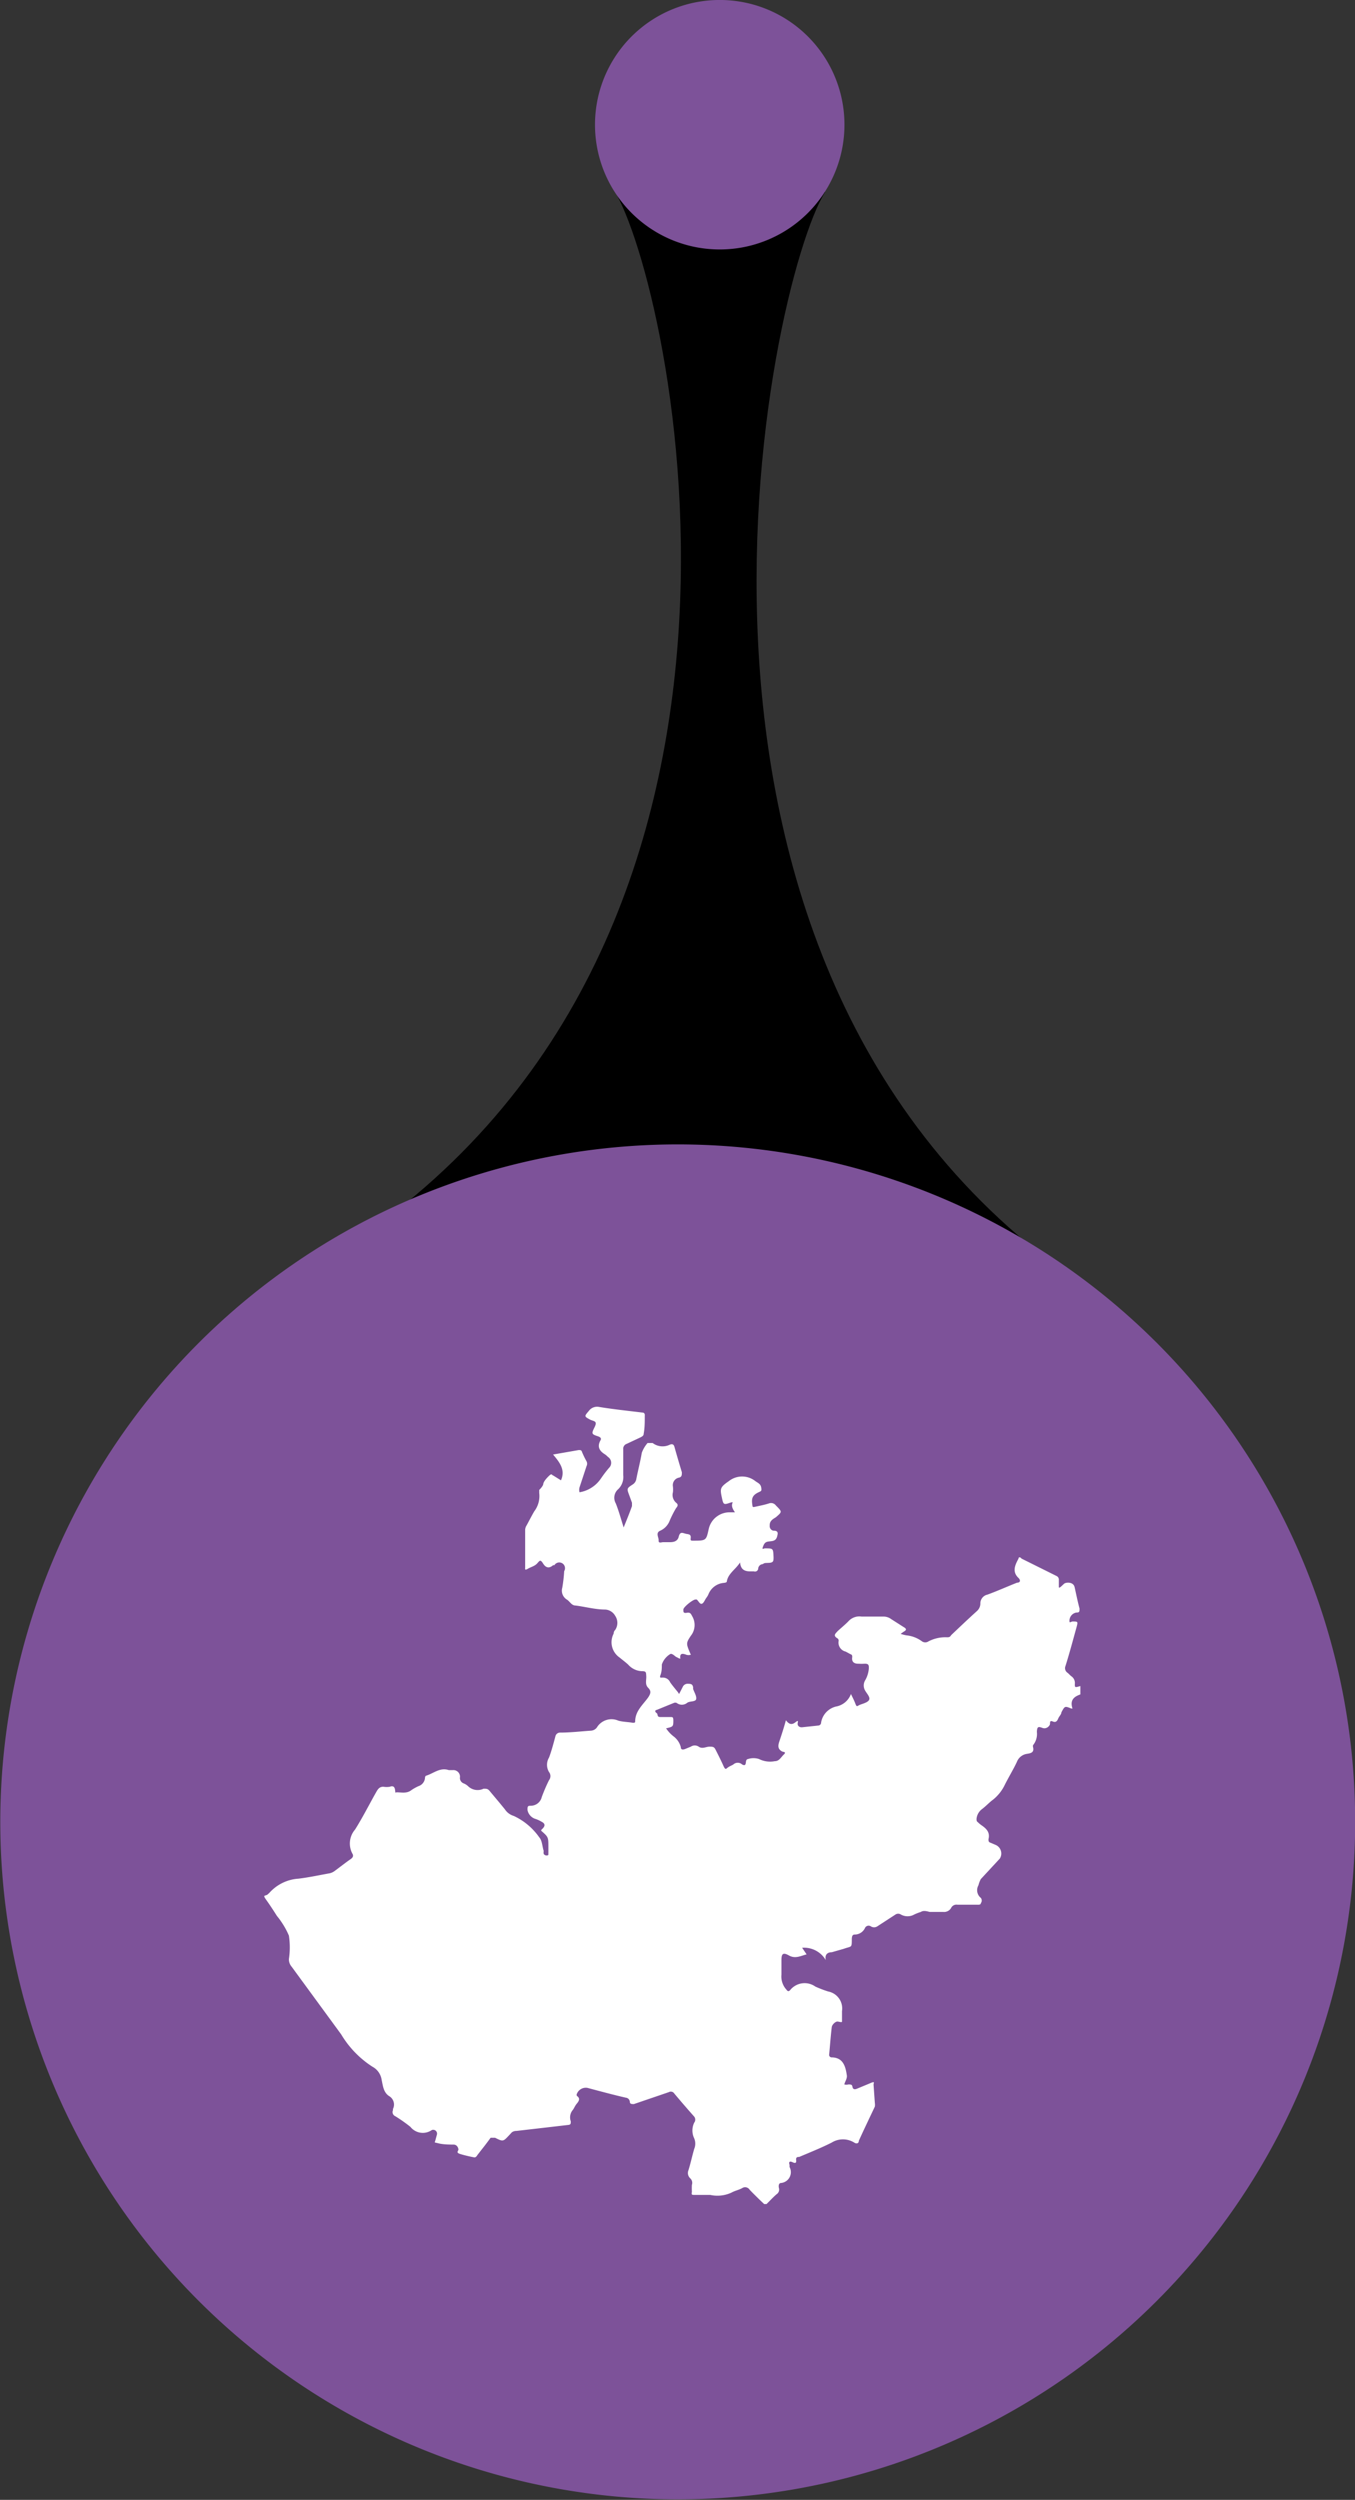
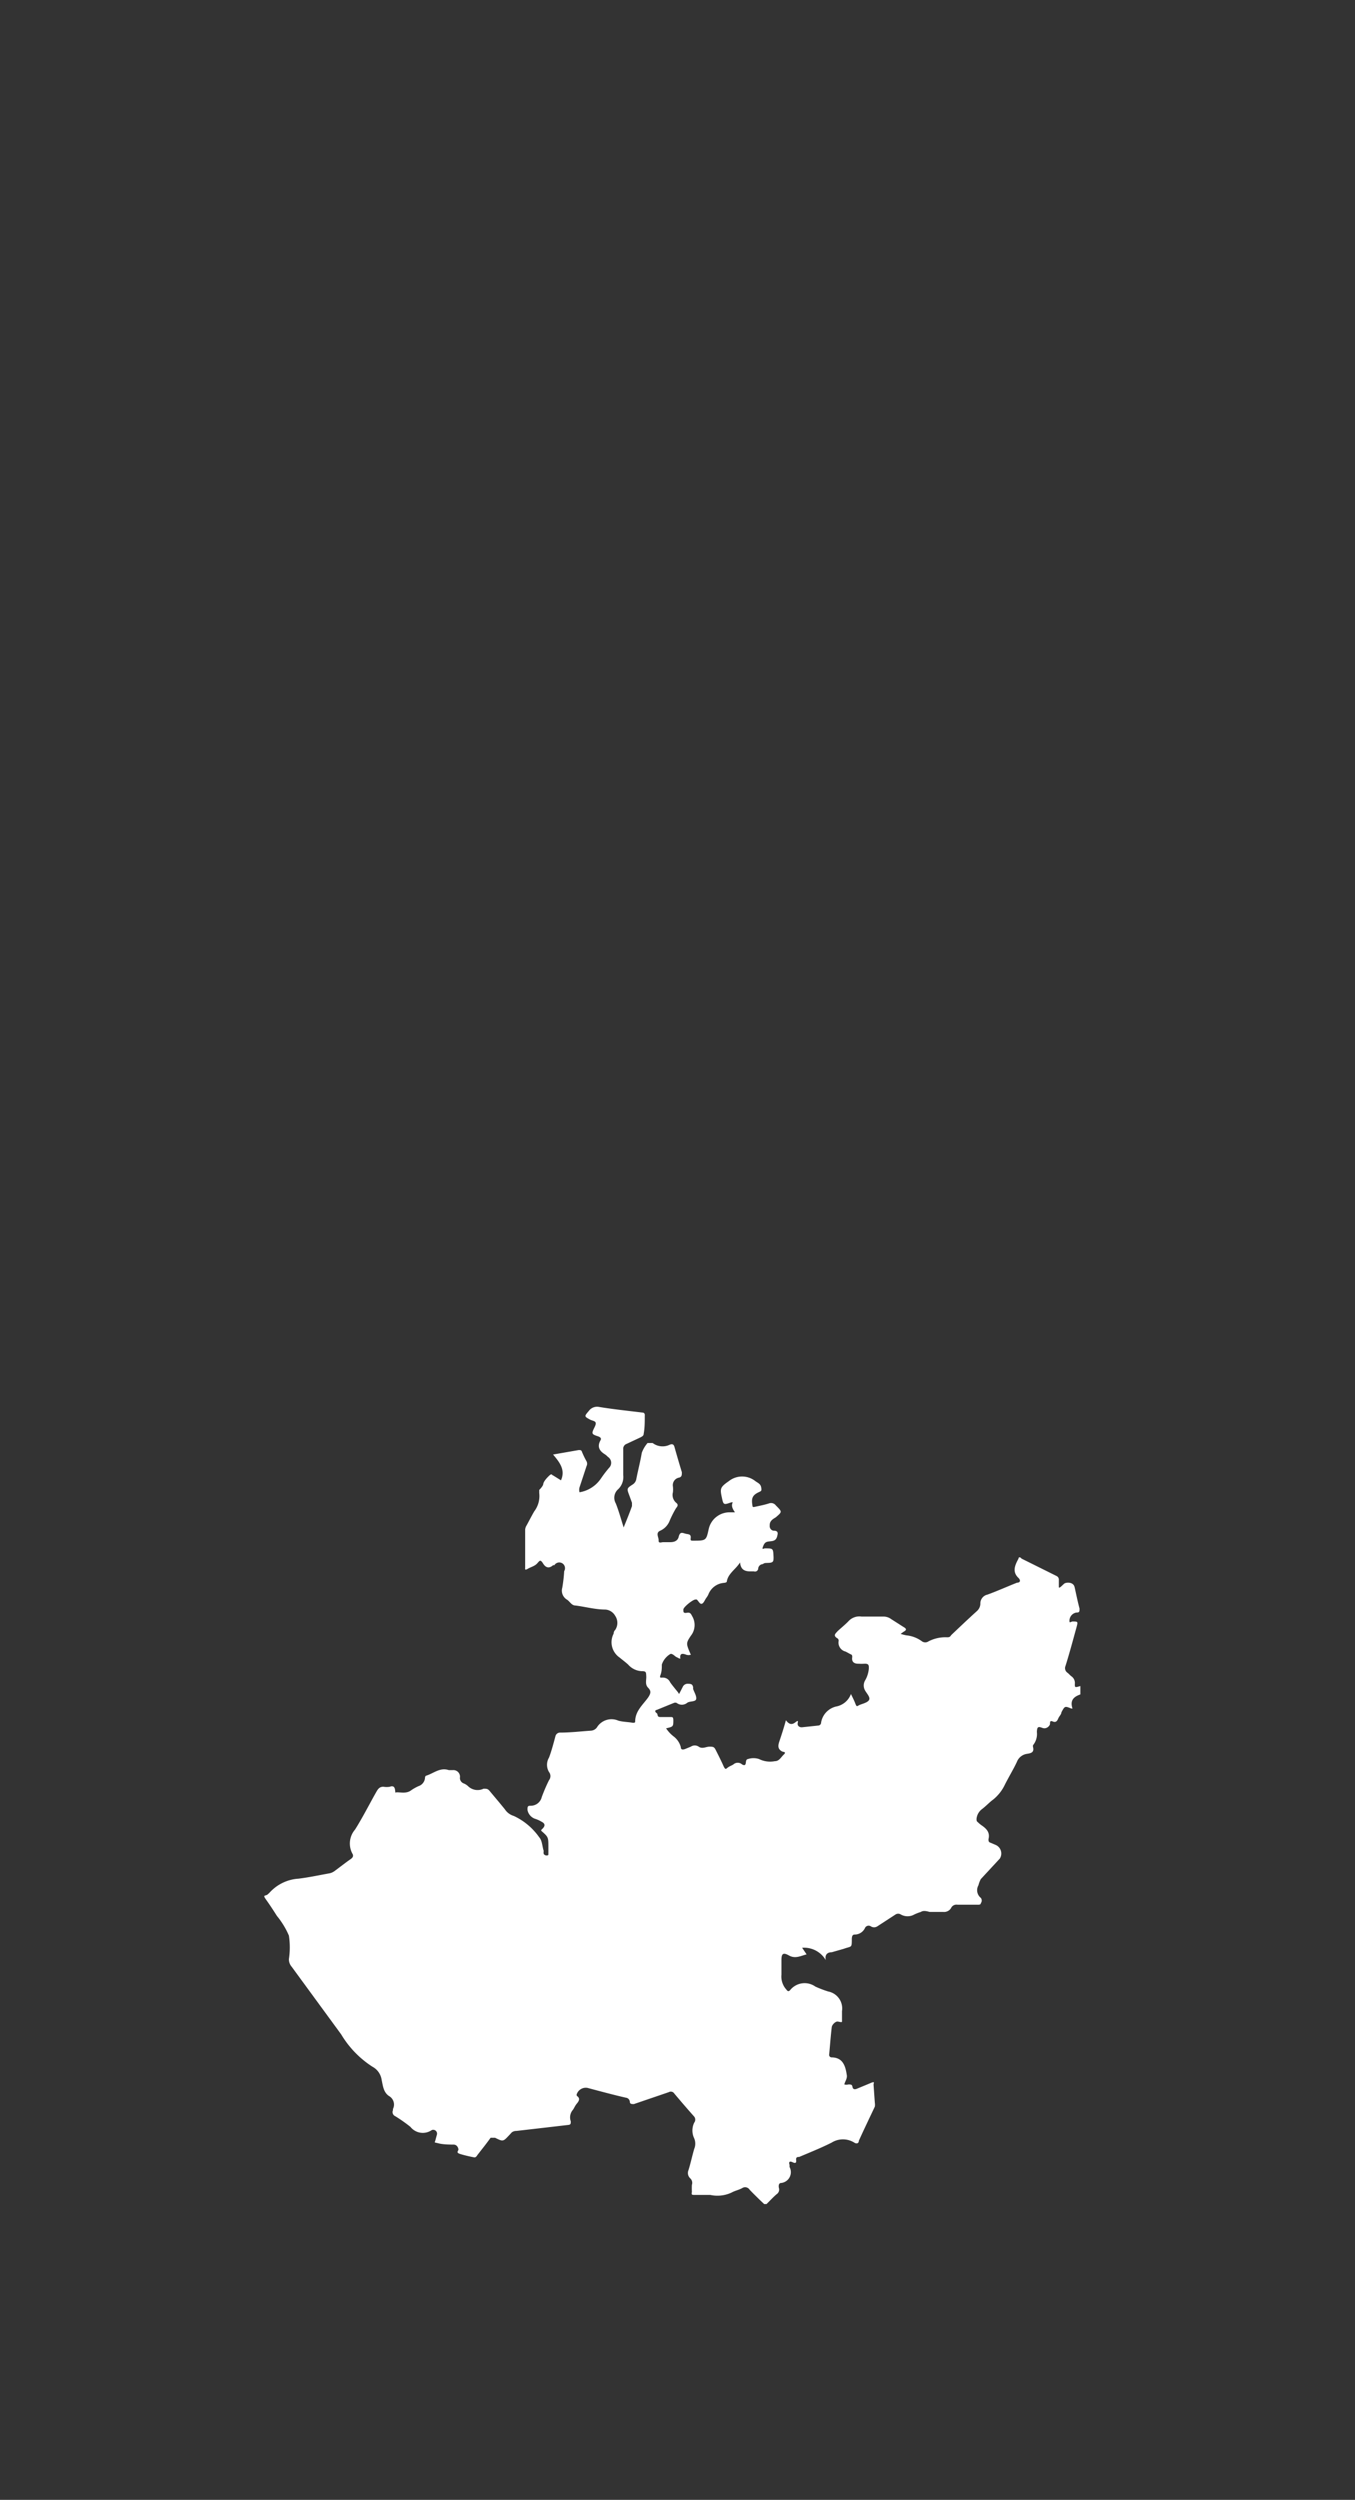
<svg xmlns="http://www.w3.org/2000/svg" viewBox="0 0 63.55 117.23">
  <rect x="0" y="0" width="63.55" height="117.23" fill="#333333" stroke="none" />
  <defs>
    <style>.cls-1{fill:none;}.cls-2{fill:#7d5299;}.cls-3{clip-path:url(#clip-path);}.cls-4{fill:#fff;}</style>
    <clipPath id="clip-path">
      <rect class="cls-1" x="12.37" y="65.91" width="38.3" height="37.45" />
    </clipPath>
  </defs>
  <g id="Layer_2" data-name="Layer 2">
    <g id="Layer_1-2" data-name="Layer 1">
-       <path d="M38.7,9c-2.66,4.23-9.91,37.39,13,51.86L15.54,58.92c23-14.39,15.91-45.73,13.26-50Z" />
-       <path class="cls-2" d="M28.8,2.74a5.85,5.85,0,1,1,1.84,8.06A5.85,5.85,0,0,1,28.8,2.74" />
-       <path class="cls-2" d="M4.89,68.53a31.77,31.77,0,1,1,10,43.81,31.76,31.76,0,0,1-10-43.81" />
      <g class="cls-3">
        <path class="cls-4" d="M25.38,85.82l.08-.08c.12-.13.1-.23-.06-.31a1.43,1.43,0,0,0-.28-.13.54.54,0,0,1-.38-.42c0-.15,0-.2.14-.2a.53.53,0,0,0,.53-.41,7.83,7.83,0,0,1,.34-.79.31.31,0,0,0,0-.38.66.66,0,0,1,0-.68c.12-.32.21-.66.3-1a.22.22,0,0,1,.22-.17c.48,0,1-.06,1.44-.09A.37.37,0,0,0,28,81a.8.8,0,0,1,1-.31c.22.06.46.06.68.1.06,0,.11,0,.11-.06,0-.49.36-.78.61-1.13.11-.17.16-.29,0-.45s-.08-.36-.09-.54,0-.24-.19-.24a.9.9,0,0,1-.66-.31c-.13-.12-.27-.22-.4-.33a.87.87,0,0,1-.28-1.12s0-.11.07-.17a.59.59,0,0,0,0-.67.57.57,0,0,0-.46-.29c-.47,0-.93-.13-1.4-.19-.18,0-.26-.18-.39-.27a.49.49,0,0,1-.23-.56,6.65,6.65,0,0,0,.09-.78A.24.24,0,0,0,26,73.4l-.06,0c-.18.16-.34.13-.47-.08s-.16-.13-.28,0-.29.16-.44.25-.12,0-.12-.07V71.73a.43.43,0,0,1,.07-.2c.12-.22.23-.44.36-.66a1.19,1.19,0,0,0,.23-.86c0-.05,0-.14,0-.14s.18-.17.19-.28.17-.29.29-.4.12,0,.17,0l.37.23c.22-.5-.07-.85-.37-1.21L27.14,68c.09,0,.13,0,.16.1a4.25,4.25,0,0,0,.21.43.24.24,0,0,1,0,.22l-.33,1a.43.43,0,0,0,0,.23,1.51,1.51,0,0,0,1-.64,6,6,0,0,1,.38-.5.33.33,0,0,0-.05-.52.81.81,0,0,0-.14-.12c-.26-.16-.37-.36-.21-.65.06-.1,0-.15-.1-.19-.31-.1-.33-.12-.18-.42s0-.28-.19-.36c-.3-.16-.29-.16-.07-.42a.48.48,0,0,1,.49-.18c.67.11,1.35.18,2,.26.11,0,.14.06.13.16,0,.28,0,.56-.05.83,0,.1-.07.13-.14.17l-.66.31a.24.24,0,0,0-.16.25c0,.4,0,.81,0,1.21a.8.8,0,0,1-.23.66.53.53,0,0,0-.12.67c.14.35.24.72.37,1.13.14-.35.27-.66.39-1,0,0,0-.11,0-.16l-.12-.33c-.13-.34-.13-.34.16-.53a.38.38,0,0,0,.16-.23c.08-.42.19-.83.26-1.25a1.51,1.51,0,0,1,.27-.46s.08,0,.13,0l.11,0a.77.77,0,0,0,.8.08c.14-.06.2,0,.23.13.11.39.22.77.34,1.16,0,.13,0,.21-.12.25a.36.36,0,0,0-.3.42,1.23,1.23,0,0,1,0,.27.48.48,0,0,0,.15.49c.09.07.1.14,0,.25a4.68,4.68,0,0,0-.3.59.85.85,0,0,1-.44.47c-.24.1-.07.31-.08.46s.13.08.21.08.21,0,.31,0,.36,0,.42-.25.17-.19.31-.15.29,0,.25.24c0,.07,0,.09.1.09h0c.63,0,.63,0,.75-.55a1,1,0,0,1,1-.78h.23c-.11-.16-.19-.31-.1-.47a0,0,0,0,0-.07,0c-.37.13-.37.13-.45-.25s-.08-.46.33-.74a1,1,0,0,1,1.25,0c.11.08.24.12.27.29s0,.17-.1.22c-.31.14-.37.29-.31.63,0,.1.07.07.13.06.22-.05.44-.09.65-.16a.28.28,0,0,1,.32.1c.3.3.3.29,0,.55-.14.09-.3.17-.29.39a.22.22,0,0,0,.16.24c.08,0,.24,0,.21.17s-.07.29-.27.32-.31,0-.4.22,0,.12.08.12c.39,0,.38,0,.4.41,0,.18,0,.26-.22.27s-.19,0-.29.06a.23.23,0,0,0-.21.2.15.15,0,0,1-.2.14h-.17c-.25,0-.45-.07-.48-.42-.22.34-.55.51-.62.88,0,.07-.09.07-.14.08a.85.85,0,0,0-.73.55.86.86,0,0,1-.1.16c-.07.1-.12.25-.21.27s-.15-.13-.23-.2a.18.18,0,0,0-.07,0c-.11,0-.56.35-.56.47s0,.18.17.15.19.07.26.19a.81.81,0,0,1-.08.89c-.24.36-.22.37,0,.89a.36.36,0,0,1-.21,0c-.18-.07-.32-.08-.28.18-.08,0-.12-.05-.18-.07s-.21-.2-.3-.14a.9.9,0,0,0-.39.49c0,.16,0,.32-.06.48s0,.13.1.13a.37.37,0,0,1,.35.22c.11.16.24.31.36.46l.06.09.17-.33a.25.25,0,0,1,.21-.15c.16,0,.26,0,.28.19a.14.14,0,0,0,0,.06c.05.15.17.33.14.47s-.31.08-.43.18a.39.39,0,0,1-.48,0,.17.17,0,0,0-.14,0l-.81.33c-.06,0-.09.08,0,.14s0,.19.18.19h.48c.09,0,.12,0,.13.13,0,.32,0,.32-.34.4a1.61,1.61,0,0,0,.38.4.93.93,0,0,1,.31.48c0,.13.1.13.2.09l.27-.11a.33.33,0,0,1,.37,0c.17.12.34,0,.5,0s.22,0,.29.14.25.49.36.74.13.15.24.08.17-.08.24-.13a.3.3,0,0,1,.4,0s.12.08.16,0,0-.23.12-.25a.84.84,0,0,1,.52,0,1.16,1.16,0,0,0,.74.1c.21,0,.29-.19.42-.31s0-.12-.07-.14c-.21-.11-.21-.26-.14-.47s.21-.63.31-1l0,0c.12.16.25.25.44.1s.1,0,.11.09.1.15.21.14l.75-.08a.14.14,0,0,0,.14-.14.93.93,0,0,1,.69-.75.92.92,0,0,0,.71-.59c.07.15.15.3.21.46s.08.11.18.06.39-.11.46-.24-.11-.3-.19-.45a.47.47,0,0,1,0-.46,1.31,1.31,0,0,0,.18-.58c0-.13,0-.22-.21-.21s-.18,0-.27,0-.35,0-.3-.31c0-.07,0-.11-.09-.14l-.22-.12a.43.43,0,0,1-.33-.48.13.13,0,0,0-.07-.15c-.19-.12-.08-.21,0-.3s.37-.32.54-.5a.69.69,0,0,1,.61-.21c.32,0,.64,0,1,0a.6.6,0,0,1,.39.12l.58.37c.14.08.15.14,0,.22l-.14.1a2.18,2.18,0,0,0,.27.07,1.45,1.45,0,0,1,.73.28.27.27,0,0,0,.31,0,1.72,1.72,0,0,1,.86-.19c.09,0,.14,0,.2-.1.4-.38.81-.77,1.22-1.14a.48.48,0,0,0,.15-.33.42.42,0,0,1,.33-.43c.47-.17.93-.38,1.39-.56.15,0,.18-.11.07-.22l0,0c-.31-.29-.17-.6,0-.91,0-.08.08-.08.14,0l1.65.82a.19.19,0,0,1,.1.19c0,.1,0,.21,0,.32s.18-.1.26-.16.42-.09.48.17.14.67.23,1c0,.15,0,.19-.15.19a.39.39,0,0,0-.32.42c0,.08.09,0,.14,0,.26,0,.26,0,.19.27-.17.61-.33,1.22-.52,1.82a.26.26,0,0,0,.09.31c.07.05.12.12.19.17a.38.38,0,0,1,.16.36c0,.15,0,.17.18.12s.26-.09.29.18c0,.08,0,.13-.08.15h0c-.36.1-.65.25-.5.7,0,0-.05,0-.06,0-.3-.12-.3-.12-.46.18,0,.09-.1.18-.14.27s-.09.23-.26.16-.12.07-.14.14-.16.23-.35.16-.25-.07-.26.19a.83.83,0,0,1-.18.62.18.18,0,0,0,0,.09c.07.28-.14.29-.31.32a.6.6,0,0,0-.45.38c-.17.36-.38.7-.56,1.06a2,2,0,0,1-.55.7c-.19.14-.35.32-.54.46a.65.65,0,0,0-.24.44c0,.08,0,.12.06.16a1.3,1.3,0,0,0,.18.15c.23.16.4.33.32.65,0,.08,0,.14.11.17l.21.09a.44.44,0,0,1,.21.65L46,88.12a1.25,1.25,0,0,0-.11.29A.46.46,0,0,0,46,89a.2.2,0,0,1,0,.25c0,.09-.13.07-.2.07-.3,0-.6,0-.9,0a.28.28,0,0,0-.28.13.38.38,0,0,1-.38.21c-.15,0-.3,0-.45,0s-.14,0-.18,0-.28-.1-.42,0a2.23,2.23,0,0,0-.31.12.64.64,0,0,1-.63,0,.23.23,0,0,0-.25,0l-.86.56a.28.28,0,0,1-.29,0,.19.19,0,0,0-.29.09.53.53,0,0,1-.47.29c-.12,0-.13.09-.14.19,0,.46,0,.34-.38.48l-.56.16c-.18,0-.34.09-.28.37a1.18,1.18,0,0,0-1.11-.58l.21.31c-.28.07-.53.22-.83.05s-.35-.05-.35.23,0,.45,0,.67a.91.91,0,0,0,.23.7c.07.1.12.1.2,0a0,0,0,0,0,0,0,.87.87,0,0,1,1.16-.14,5.33,5.33,0,0,0,.6.23.81.81,0,0,1,.65.92v.23c0,.09,0,.2,0,.26s-.14,0-.22,0-.24.13-.26.26c-.05.42-.08.84-.12,1.27a.12.12,0,0,0,.1.15h0c.56,0,.67.43.73.87,0,.16-.09.26-.12.4a.4.4,0,0,0,.19,0c.12,0,.17,0,.19.11s.09.14.21.09.44-.18.65-.27.13,0,.13.08l.06.85a.58.58,0,0,1,0,.18c-.25.53-.51,1.07-.75,1.6,0,.12-.1.16-.21.09a1,1,0,0,0-1.07,0c-.5.25-1,.45-1.52.67-.07,0-.16,0-.14.15s-.06.15-.16.1-.21-.06-.15.12c0,0,0,.07,0,.1a.51.51,0,0,1-.39.75c-.12,0-.13.13-.11.23a.26.26,0,0,1-.11.3c-.15.13-.29.28-.43.42s-.11.07-.19,0-.43-.41-.64-.63a.25.25,0,0,0-.35-.08c-.16.09-.34.12-.5.21a1.56,1.56,0,0,1-1,.11l-.75,0c-.1,0-.14,0-.11-.14a3.31,3.31,0,0,1,0-.33.29.29,0,0,0-.08-.31.34.34,0,0,1-.08-.38c.1-.32.17-.66.27-1a.64.64,0,0,0,0-.49.84.84,0,0,1,0-.74.23.23,0,0,0,0-.28c-.32-.36-.63-.72-.94-1.09a.19.19,0,0,0-.25-.06l-1.64.56c-.11,0-.18,0-.19-.1a.21.21,0,0,0-.19-.2c-.61-.14-1.2-.3-1.8-.46a.45.45,0,0,0-.49.27.1.1,0,0,0,0,.11c.16.11.1.23,0,.35s-.12.2-.19.3a.54.54,0,0,0-.1.54c0,.11,0,.16-.13.17l-2.42.28A.35.35,0,0,0,24,100l-.11.12c-.29.31-.29.32-.67.13-.1,0-.15,0-.21,0-.2.28-.41.54-.62.81,0,0-.06.12-.14.11s-.45-.09-.67-.16-.07-.14-.08-.22-.07-.22-.23-.22-.48,0-.71-.06-.17,0-.13-.18l.06-.22a.18.18,0,0,0-.24-.22h0a.74.74,0,0,1-1-.15,7,7,0,0,0-.71-.5.21.21,0,0,1-.11-.28s0,0,0-.06a.46.46,0,0,0-.19-.61c-.26-.18-.28-.48-.34-.75a.83.83,0,0,0-.43-.62A4.63,4.63,0,0,1,16,95.4l-2.32-3.17a.53.53,0,0,1-.13-.36,3.67,3.67,0,0,0,0-1.1,3.85,3.85,0,0,0-.56-.92c-.16-.25-.32-.5-.5-.75s-.07-.18.05-.25l.09-.08A2,2,0,0,1,14,88.1c.49-.06,1-.17,1.45-.25a.6.6,0,0,0,.23-.1c.26-.19.51-.39.77-.57.1-.07.14-.15.08-.25a1,1,0,0,1,.12-1.13c.36-.57.66-1.17,1-1.77.08-.14.16-.25.34-.24a.92.92,0,0,0,.29,0c.16-.06.23,0,.25.16s0,.11.07.1c.22,0,.44.06.65-.07a2.08,2.08,0,0,1,.38-.22.44.44,0,0,0,.3-.36s0-.12.06-.13c.35-.11.65-.4,1.06-.26l.18,0a.31.31,0,0,1,.34.36.27.27,0,0,0,.17.26.67.67,0,0,1,.21.13.64.64,0,0,0,.73.12c.12,0,.19,0,.27.09.24.29.49.58.73.88a.77.77,0,0,0,.42.31,3,3,0,0,1,1.19,1c.14.15.14.43.21.64a.34.34,0,0,0,0,.14.16.16,0,0,0,.16.07c.09,0,.05-.09.06-.13v-.25c0-.48,0-.48-.33-.77" />
      </g>
    </g>
  </g>
</svg>